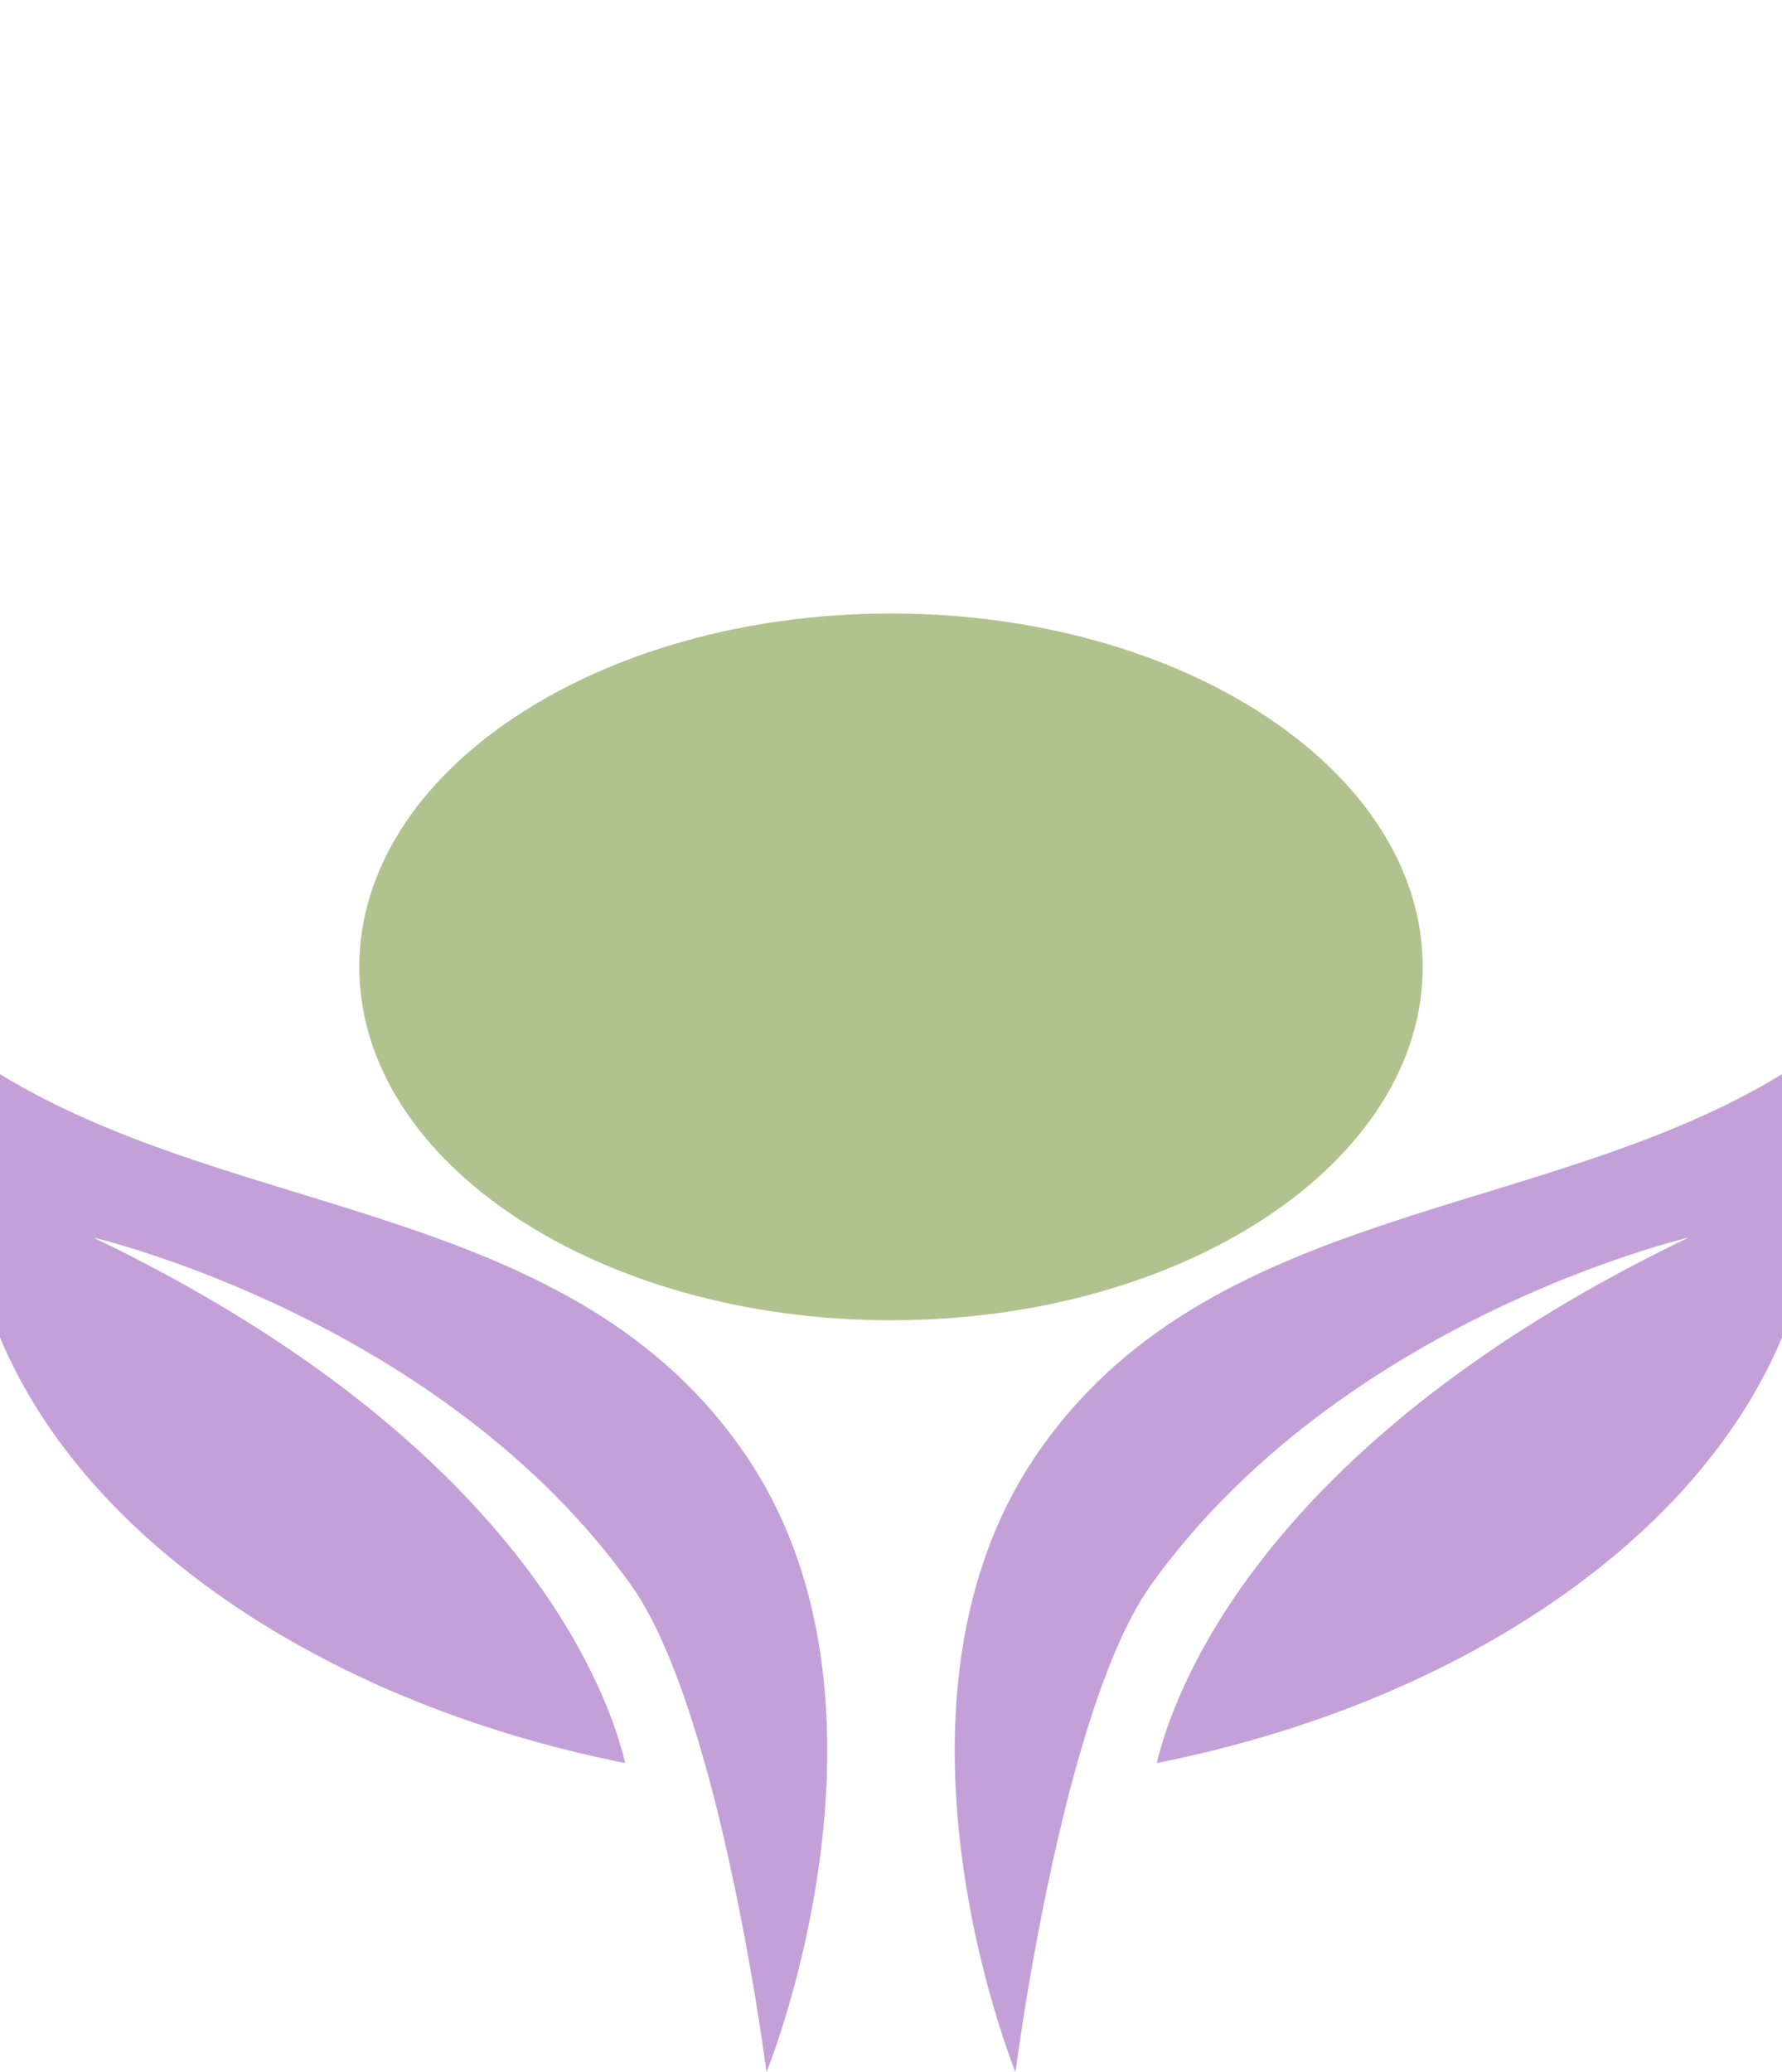
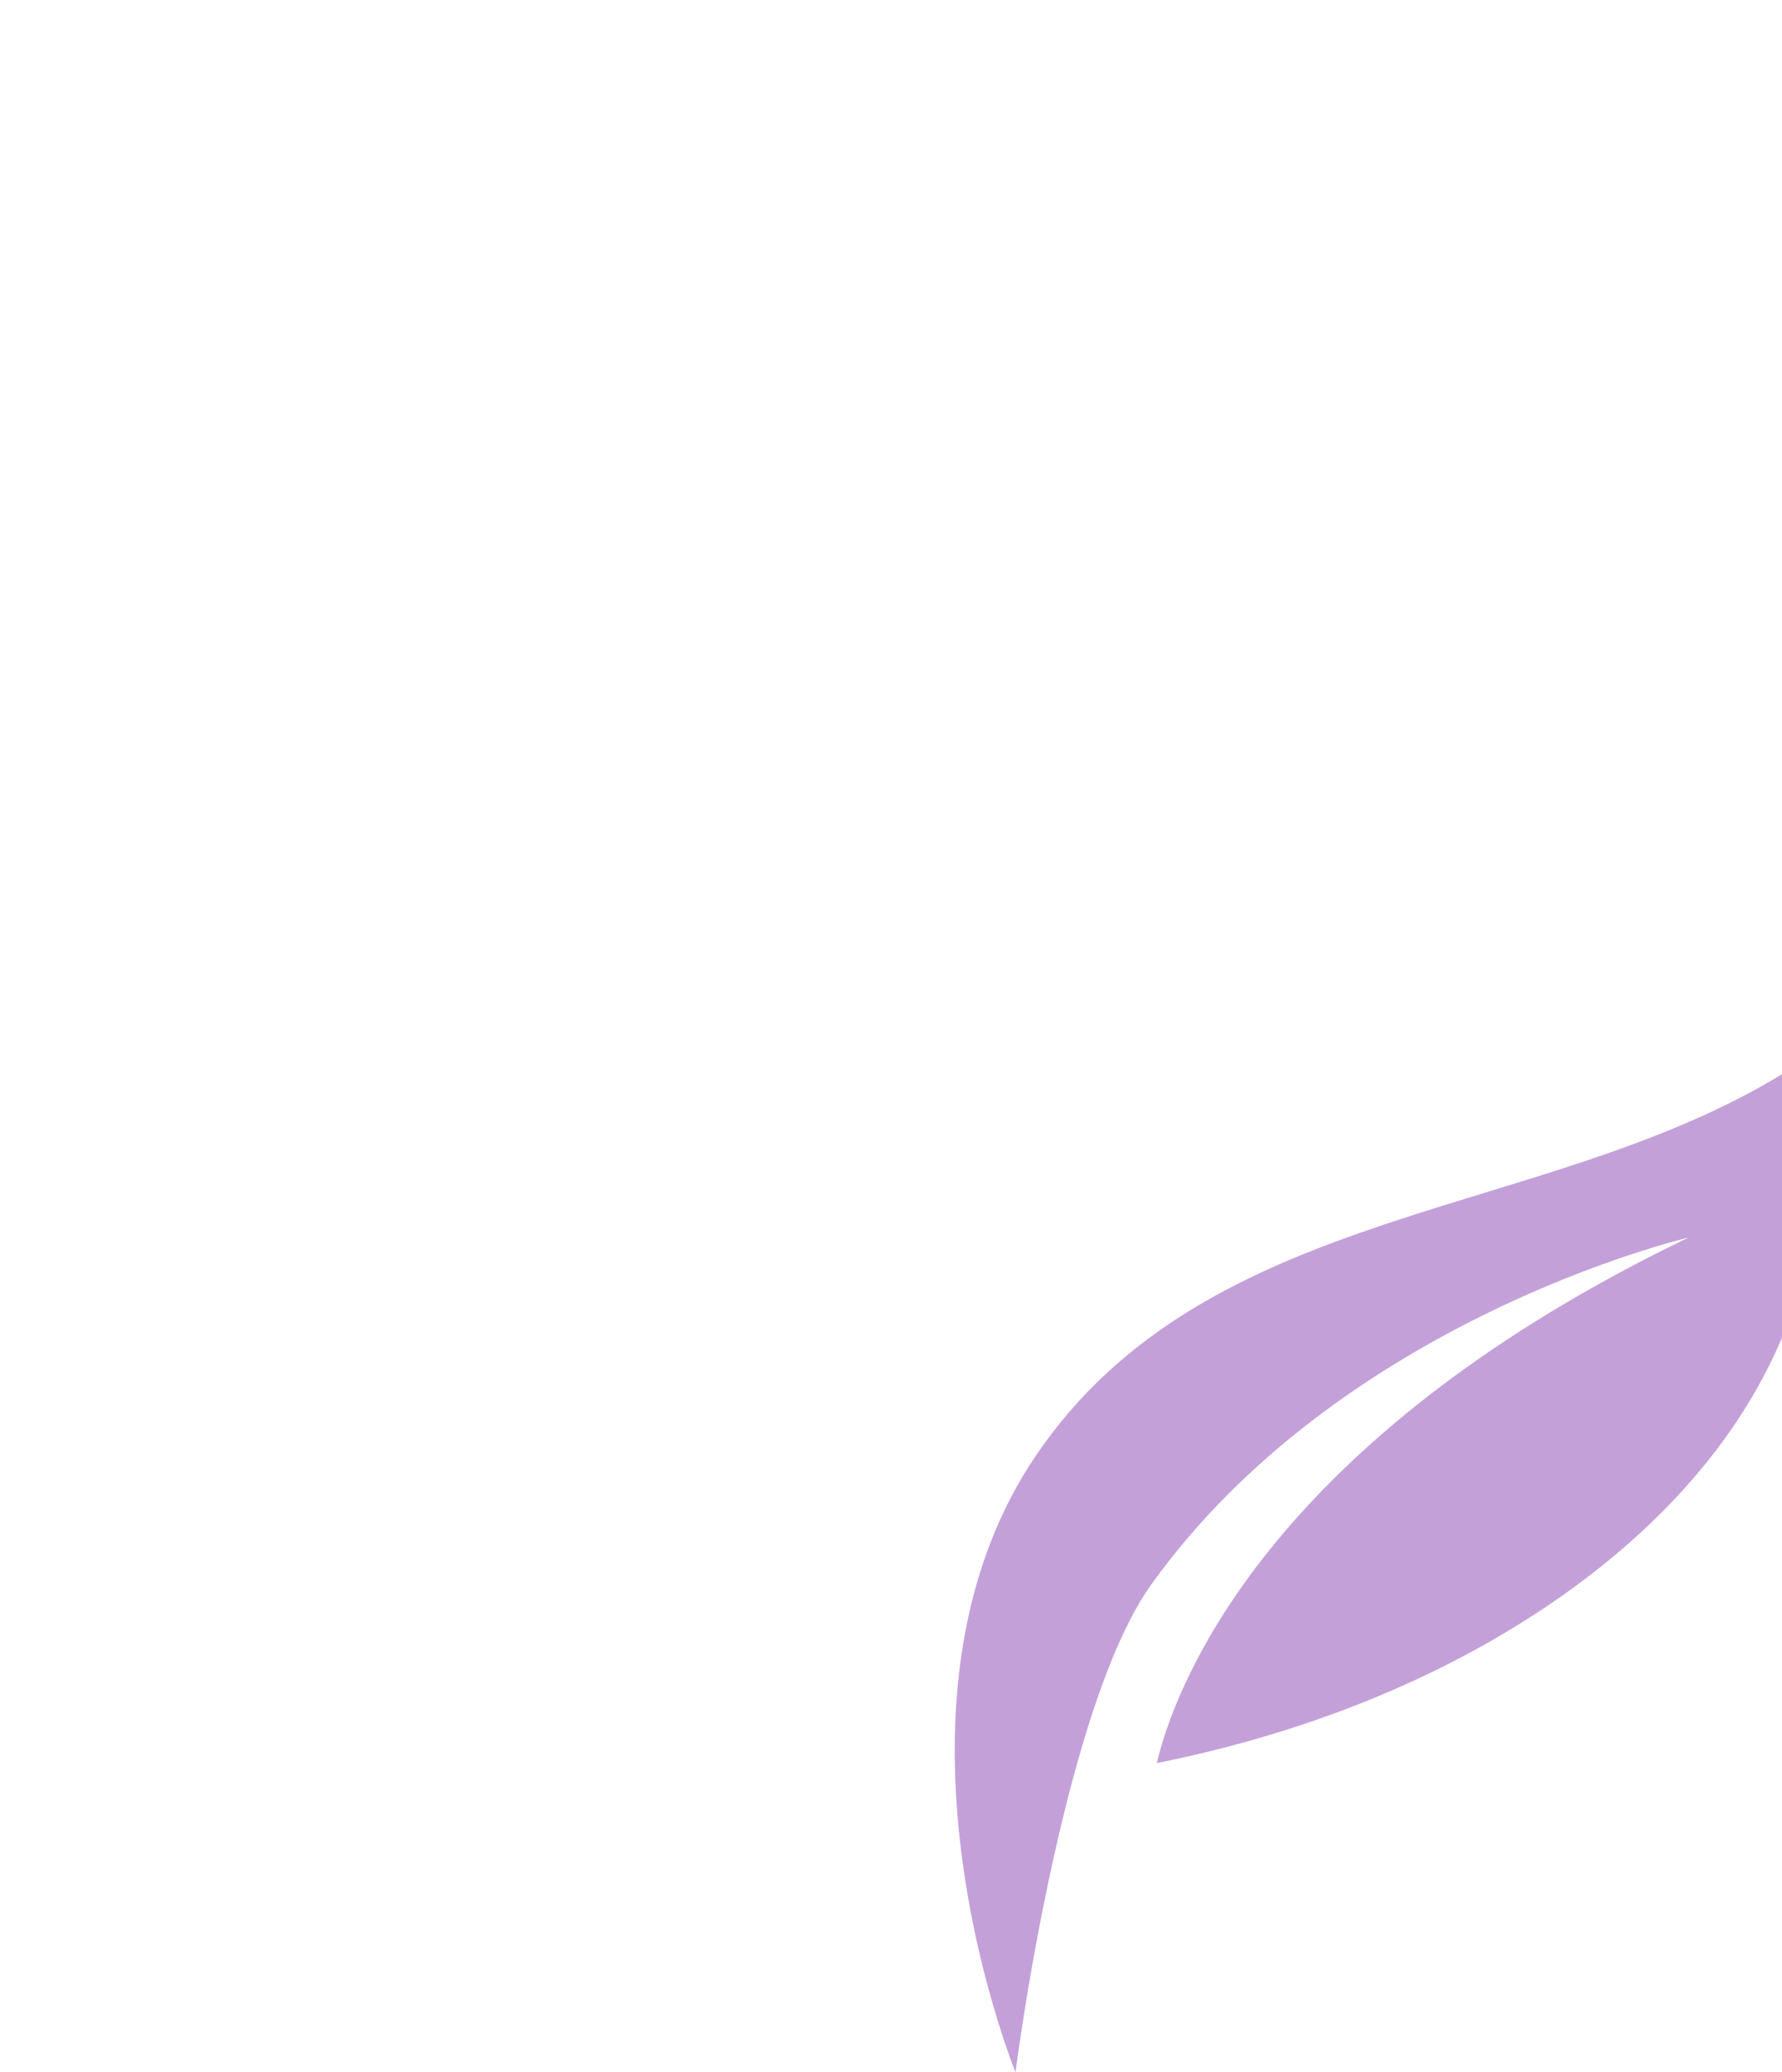
<svg xmlns="http://www.w3.org/2000/svg" width="523" height="608" viewBox="0 0 523 608" fill="none">
  <g opacity="0.48" filter="url(#filter0_f_1_532)">
    <path d="M533.18 342.762C533.18 391.402 504.919 437.138 453.605 471.533C421.242 493.226 382.16 508.773 339.497 517.295C339.826 515.933 340.246 514.324 340.779 512.501C348.184 487.19 378.273 419.548 495.546 363.118C493.666 363.561 393.389 387.451 337.871 464.927C329.323 476.855 322.121 496.172 316.304 516.801C315.872 518.316 315.453 519.832 315.033 521.356C303.78 562.937 298.039 608.001 298.039 608.001C298.039 608.001 282.682 570.379 280.472 524.438C280.396 523.025 280.345 521.603 280.307 520.173C279.393 489.668 284.55 455.962 303.83 427.372C354.343 352.493 452.907 358.292 523.564 314.837C525.444 313.67 527.311 312.479 529.152 311.244C531.821 321.546 533.18 332.086 533.18 342.762Z" fill="#8339B0" />
-     <path d="M242.691 520.174C242.653 521.604 242.603 523.026 242.526 524.439C240.316 570.38 224.96 608.002 224.96 608.002C224.96 608.002 219.207 562.939 207.966 521.357C207.547 519.833 207.115 518.309 206.682 516.794C200.864 496.164 193.663 476.855 185.129 464.928C129.611 387.453 29.333 363.563 27.453 363.12C144.725 419.557 174.827 487.208 182.221 512.511C182.754 514.333 183.173 515.933 183.503 517.296C140.839 508.774 101.757 493.228 69.394 471.534C18.08 437.138 -10.18 391.402 -10.18 342.763C-10.18 332.088 -8.821 321.556 -6.154 311.254C-4.312 312.488 -2.445 313.681 -0.565 314.838C70.106 358.292 168.668 352.494 219.169 427.373C238.45 455.963 243.607 489.669 242.691 520.174Z" fill="#8339B0" />
-     <path d="M261.499 387.371C347.681 387.371 417.546 340.95 417.546 283.686C417.546 226.422 347.681 180 261.499 180C175.317 180 105.452 226.422 105.452 283.686C105.452 340.95 175.317 387.371 261.499 387.371Z" fill="#5A8114" />
  </g>
  <defs>
    <filter id="filter0_f_1_532" x="-190.18" y="0" width="903.36" height="788.002" filterUnits="userSpaceOnUse" color-interpolation-filters="sRGB">
      <feFlood flood-opacity="0" result="BackgroundImageFix" />
      <feBlend mode="normal" in="SourceGraphic" in2="BackgroundImageFix" result="shape" />
      <feGaussianBlur stdDeviation="90" result="effect1_foregroundBlur_1_532" />
    </filter>
  </defs>
</svg>